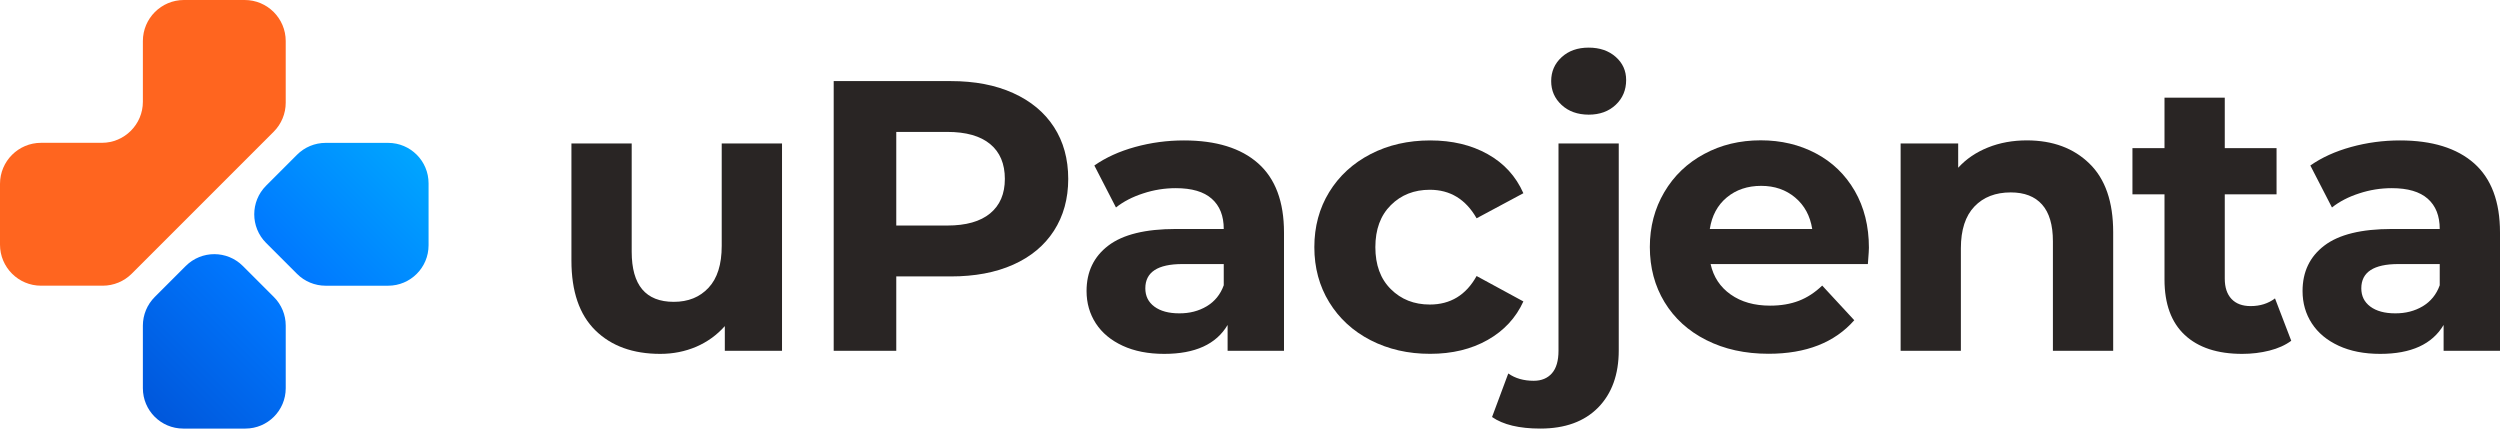
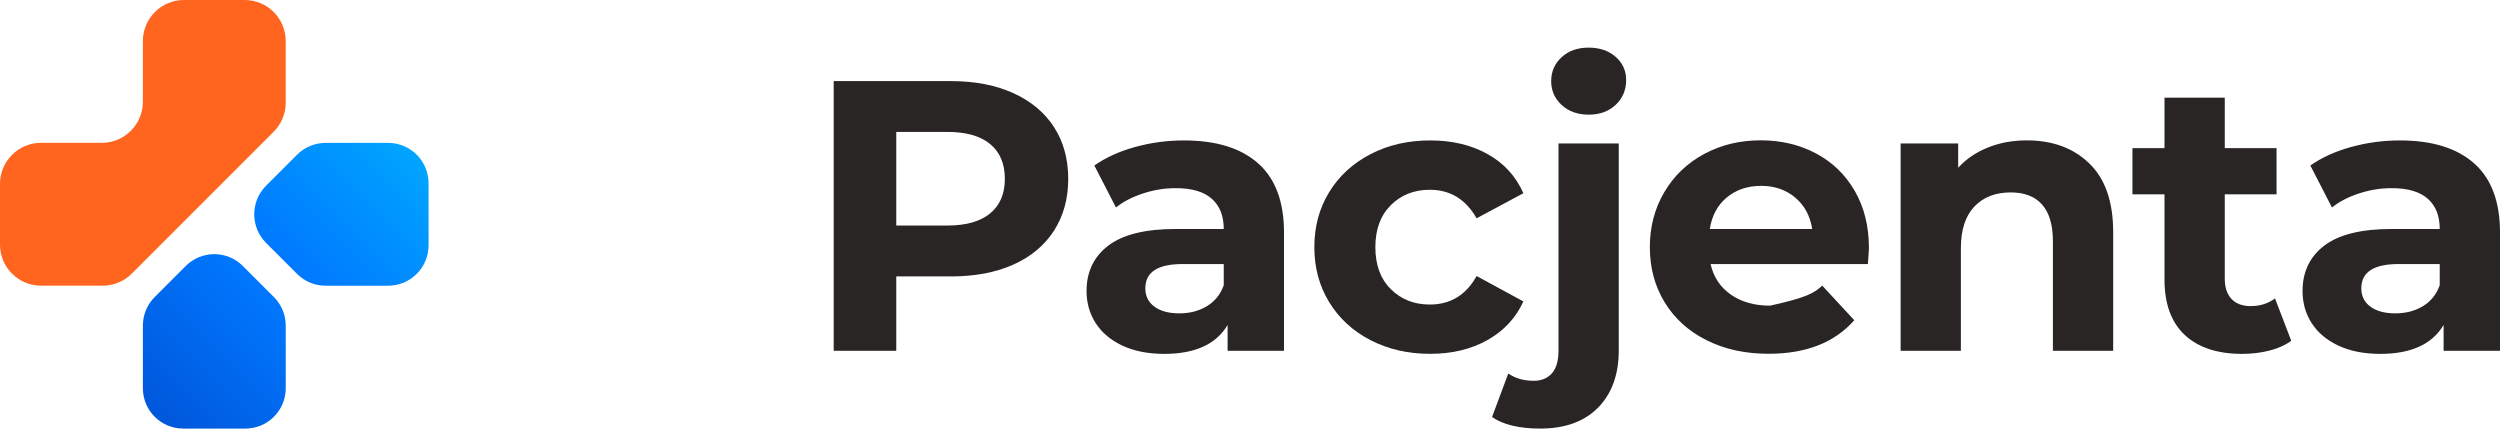
<svg xmlns="http://www.w3.org/2000/svg" width="140" height="24" viewBox="0 0 140 24" fill="none">
-   <path d="M43.793 8.035V19.643H40.59V18.262C40.144 18.764 39.608 19.151 38.988 19.418C38.368 19.682 37.697 19.817 36.976 19.817C35.446 19.817 34.235 19.379 33.34 18.5C32.446 17.621 32 16.32 32 14.594V8.035H35.375V14.098C35.375 15.969 36.159 16.903 37.732 16.903C38.539 16.903 39.188 16.642 39.679 16.114C40.17 15.589 40.416 14.81 40.416 13.773V8.035H43.793Z" fill="#292524" />
  <path d="M56.736 5.211C57.725 5.658 58.487 6.289 59.02 7.111C59.553 7.932 59.821 8.901 59.821 10.021C59.821 11.129 59.553 12.095 59.02 12.923C58.487 13.75 57.725 14.382 56.736 14.823C55.748 15.264 54.583 15.48 53.242 15.48H50.191V19.643H46.687V4.541H53.242C54.583 4.541 55.748 4.763 56.736 5.211ZM55.448 11.95C55.997 11.496 56.272 10.856 56.272 10.018C56.272 9.171 55.997 8.518 55.448 8.067C54.899 7.613 54.098 7.387 53.045 7.387H50.191V12.63H53.045C54.098 12.63 54.899 12.404 55.448 11.95Z" fill="#292524" />
  <path d="M70.454 9.146C71.42 10.002 71.904 11.293 71.904 13.019V19.643H68.746V18.197C68.11 19.276 66.928 19.817 65.197 19.817C64.303 19.817 63.528 19.666 62.872 19.363C62.217 19.06 61.716 18.645 61.367 18.11C61.022 17.579 60.847 16.974 60.847 16.297C60.847 15.219 61.254 14.369 62.071 13.75C62.885 13.132 64.144 12.823 65.846 12.823H68.53C68.53 12.089 68.307 11.525 67.858 11.129C67.412 10.733 66.741 10.537 65.846 10.537C65.226 10.537 64.616 10.633 64.019 10.83C63.421 11.023 62.911 11.287 62.494 11.619L61.283 9.268C61.919 8.824 62.678 8.476 63.566 8.231C64.454 7.986 65.365 7.864 66.302 7.864C68.104 7.864 69.489 8.292 70.454 9.146ZM67.577 17.151C68.023 16.884 68.343 16.494 68.53 15.975V14.787H66.215C64.829 14.787 64.138 15.241 64.138 16.146C64.138 16.578 64.306 16.919 64.645 17.17C64.984 17.421 65.449 17.547 66.04 17.547C66.618 17.55 67.128 17.418 67.577 17.151Z" fill="#292524" />
  <path d="M76.752 19.051C75.763 18.542 74.992 17.83 74.436 16.925C73.881 16.02 73.603 14.99 73.603 13.841C73.603 12.691 73.881 11.661 74.436 10.756C74.992 9.851 75.763 9.142 76.752 8.63C77.74 8.118 78.854 7.864 80.094 7.864C81.321 7.864 82.39 8.118 83.307 8.63C84.224 9.142 84.889 9.87 85.309 10.82L82.69 12.224C82.083 11.161 81.211 10.627 80.071 10.627C79.193 10.627 78.463 10.913 77.885 11.49C77.307 12.066 77.02 12.849 77.02 13.841C77.02 14.832 77.307 15.618 77.885 16.191C78.463 16.768 79.19 17.054 80.071 17.054C81.224 17.054 82.099 16.523 82.69 15.457L85.309 16.88C84.889 17.801 84.224 18.519 83.307 19.038C82.39 19.556 81.321 19.814 80.094 19.814C78.854 19.817 77.74 19.559 76.752 19.051Z" fill="#292524" />
  <path d="M83.555 23.353L84.463 20.915C84.854 21.189 85.328 21.324 85.89 21.324C86.323 21.324 86.662 21.182 86.907 20.905C87.153 20.625 87.276 20.203 87.276 19.643V8.035H90.65V19.621C90.65 20.973 90.263 22.042 89.494 22.825C88.722 23.607 87.644 24 86.258 24C85.076 24 84.176 23.784 83.555 23.353ZM87.45 5.877C87.059 5.516 86.866 5.072 86.866 4.541C86.866 4.009 87.059 3.562 87.45 3.204C87.841 2.844 88.345 2.667 88.965 2.667C89.585 2.667 90.088 2.841 90.479 3.185C90.87 3.53 91.064 3.961 91.064 4.48C91.064 5.04 90.87 5.504 90.479 5.871C90.088 6.238 89.585 6.421 88.965 6.421C88.345 6.418 87.838 6.238 87.45 5.877Z" fill="#292524" />
-   <path d="M104.601 14.787H95.794C95.953 15.505 96.327 16.075 96.918 16.491C97.509 16.909 98.245 17.116 99.124 17.116C99.731 17.116 100.267 17.025 100.735 16.845C101.203 16.665 101.639 16.381 102.043 15.992L103.839 17.933C102.741 19.183 101.142 19.811 99.037 19.811C97.722 19.811 96.563 19.556 95.552 19.044C94.541 18.535 93.763 17.824 93.214 16.919C92.665 16.014 92.391 14.984 92.391 13.834C92.391 12.697 92.662 11.674 93.201 10.759C93.741 9.844 94.483 9.133 95.43 8.624C96.373 8.112 97.432 7.858 98.601 7.858C99.741 7.858 100.771 8.102 101.694 8.592C102.618 9.081 103.341 9.783 103.868 10.694C104.394 11.609 104.659 12.668 104.659 13.876C104.665 13.924 104.643 14.227 104.601 14.787ZM96.702 11.055C96.182 11.487 95.865 12.076 95.749 12.823H101.484C101.368 12.089 101.052 11.503 100.532 11.065C100.012 10.627 99.379 10.408 98.626 10.408C97.864 10.408 97.222 10.624 96.702 11.055Z" fill="#292524" />
+   <path d="M104.601 14.787H95.794C95.953 15.505 96.327 16.075 96.918 16.491C97.509 16.909 98.245 17.116 99.124 17.116C101.203 16.665 101.639 16.381 102.043 15.992L103.839 17.933C102.741 19.183 101.142 19.811 99.037 19.811C97.722 19.811 96.563 19.556 95.552 19.044C94.541 18.535 93.763 17.824 93.214 16.919C92.665 16.014 92.391 14.984 92.391 13.834C92.391 12.697 92.662 11.674 93.201 10.759C93.741 9.844 94.483 9.133 95.43 8.624C96.373 8.112 97.432 7.858 98.601 7.858C99.741 7.858 100.771 8.102 101.694 8.592C102.618 9.081 103.341 9.783 103.868 10.694C104.394 11.609 104.659 12.668 104.659 13.876C104.665 13.924 104.643 14.227 104.601 14.787ZM96.702 11.055C96.182 11.487 95.865 12.076 95.749 12.823H101.484C101.368 12.089 101.052 11.503 100.532 11.065C100.012 10.627 99.379 10.408 98.626 10.408C97.864 10.408 97.222 10.624 96.702 11.055Z" fill="#292524" />
  <path d="M117.007 9.159C117.896 10.021 118.338 11.303 118.338 13V19.643H114.963V13.515C114.963 12.594 114.76 11.909 114.356 11.454C113.953 11.001 113.368 10.775 112.603 10.775C111.75 10.775 111.072 11.036 110.568 11.564C110.065 12.089 109.809 12.868 109.809 13.905V19.643H106.435V8.035H109.658V9.394C110.103 8.904 110.659 8.527 111.324 8.26C111.986 7.993 112.716 7.861 113.51 7.861C114.957 7.864 116.123 8.296 117.007 9.159Z" fill="#292524" />
  <path d="M128.31 19.083C127.978 19.328 127.571 19.511 127.086 19.634C126.602 19.756 126.095 19.817 125.562 19.817C124.177 19.817 123.108 19.466 122.349 18.761C121.593 18.056 121.212 17.022 121.212 15.653V10.884H119.417V8.296H121.212V5.468H124.587V8.296H127.487V10.884H124.587V15.608C124.587 16.098 124.713 16.475 124.965 16.742C125.217 17.009 125.575 17.141 126.037 17.141C126.57 17.141 127.025 16.996 127.4 16.71L128.31 19.083Z" fill="#292524" />
  <path d="M138.55 9.146C139.515 10.002 140 11.293 140 13.019V19.643H136.842V18.197C136.205 19.276 135.023 19.817 133.293 19.817C132.398 19.817 131.623 19.666 130.968 19.363C130.312 19.06 129.811 18.645 129.463 18.11C129.117 17.579 128.943 16.974 128.943 16.297C128.943 15.219 129.35 14.369 130.167 13.75C130.98 13.132 132.24 12.823 133.942 12.823H136.625C136.625 12.089 136.402 11.525 135.954 11.129C135.505 10.733 134.836 10.537 133.942 10.537C133.322 10.537 132.711 10.633 132.114 10.83C131.516 11.023 131.006 11.287 130.59 11.619L129.379 9.268C130.012 8.824 130.774 8.476 131.662 8.231C132.55 7.986 133.461 7.864 134.4 7.864C136.199 7.864 137.581 8.292 138.55 9.146ZM135.673 17.151C136.118 16.884 136.438 16.494 136.625 15.975V14.787H134.31C132.924 14.787 132.233 15.241 132.233 16.146C132.233 16.578 132.401 16.919 132.74 17.17C133.079 17.421 133.544 17.547 134.135 17.547C134.713 17.55 135.224 17.418 135.673 17.151Z" fill="#292524" />
  <g clip-path="url(#clip0_4254_28569)">
    <g clip-path="url(#clip1_4254_28569)">
      <path fill-rule="evenodd" clip-rule="evenodd" d="M10.298 0H13.702C14.97 0 16 1.029 16 2.299V5.752C16 6.36 15.759 6.945 15.328 7.376L7.378 15.326C6.947 15.757 6.362 15.999 5.753 15.999H2.299C1.03 15.999 0 14.97 0 13.7V10.297C0 9.028 1.029 7.998 2.299 7.998H5.702C6.971 7.998 8.001 6.969 8.001 5.699V2.299C8.001 1.03 9.03 0 10.3 0H10.298Z" fill="#FF651F" />
      <path fill-rule="evenodd" clip-rule="evenodd" d="M8.662 16.635L10.403 14.894C11.286 14.012 12.716 14.012 13.598 14.894L15.339 16.635C15.764 17.059 16.001 17.633 16.001 18.233V21.741C16.001 22.989 14.989 24 13.742 24H10.26C9.012 24 8.001 22.989 8.001 21.741V18.233C8.001 17.633 8.24 17.058 8.662 16.635Z" fill="url(#paint0_linear_4254_28569)" />
      <path fill-rule="evenodd" clip-rule="evenodd" d="M14.9 13.602L16.633 15.336C17.058 15.762 17.635 16 18.236 16H21.735C22.986 16 24 14.986 24 13.735V10.266C24 9.015 22.986 8.001 21.735 8.001H18.236C17.635 8.001 17.058 8.239 16.633 8.666L14.9 10.4C14.017 11.284 14.017 12.718 14.9 13.603V13.602Z" fill="url(#paint1_linear_4254_28569)" />
    </g>
  </g>
  <defs>
    <linearGradient id="paint0_linear_4254_28569" x1="8.654" y1="23.331" x2="15.346" y2="16.643" gradientUnits="userSpaceOnUse">
      <stop stop-color="#0057DB" />
      <stop offset="1" stop-color="#0078FF" />
    </linearGradient>
    <linearGradient id="paint1_linear_4254_28569" x1="16.641" y1="15.345" x2="23.328" y2="8.656" gradientUnits="userSpaceOnUse">
      <stop stop-color="#0078FF" />
      <stop offset="1" stop-color="#00A5FF" />
    </linearGradient>
    <clipPath id="clip0_4254_28569">
      <rect width="24" height="24" fill="white" />
    </clipPath>
    <clipPath id="clip1_4254_28569">
      <rect width="24" height="24" fill="white" />
    </clipPath>
  </defs>
</svg>